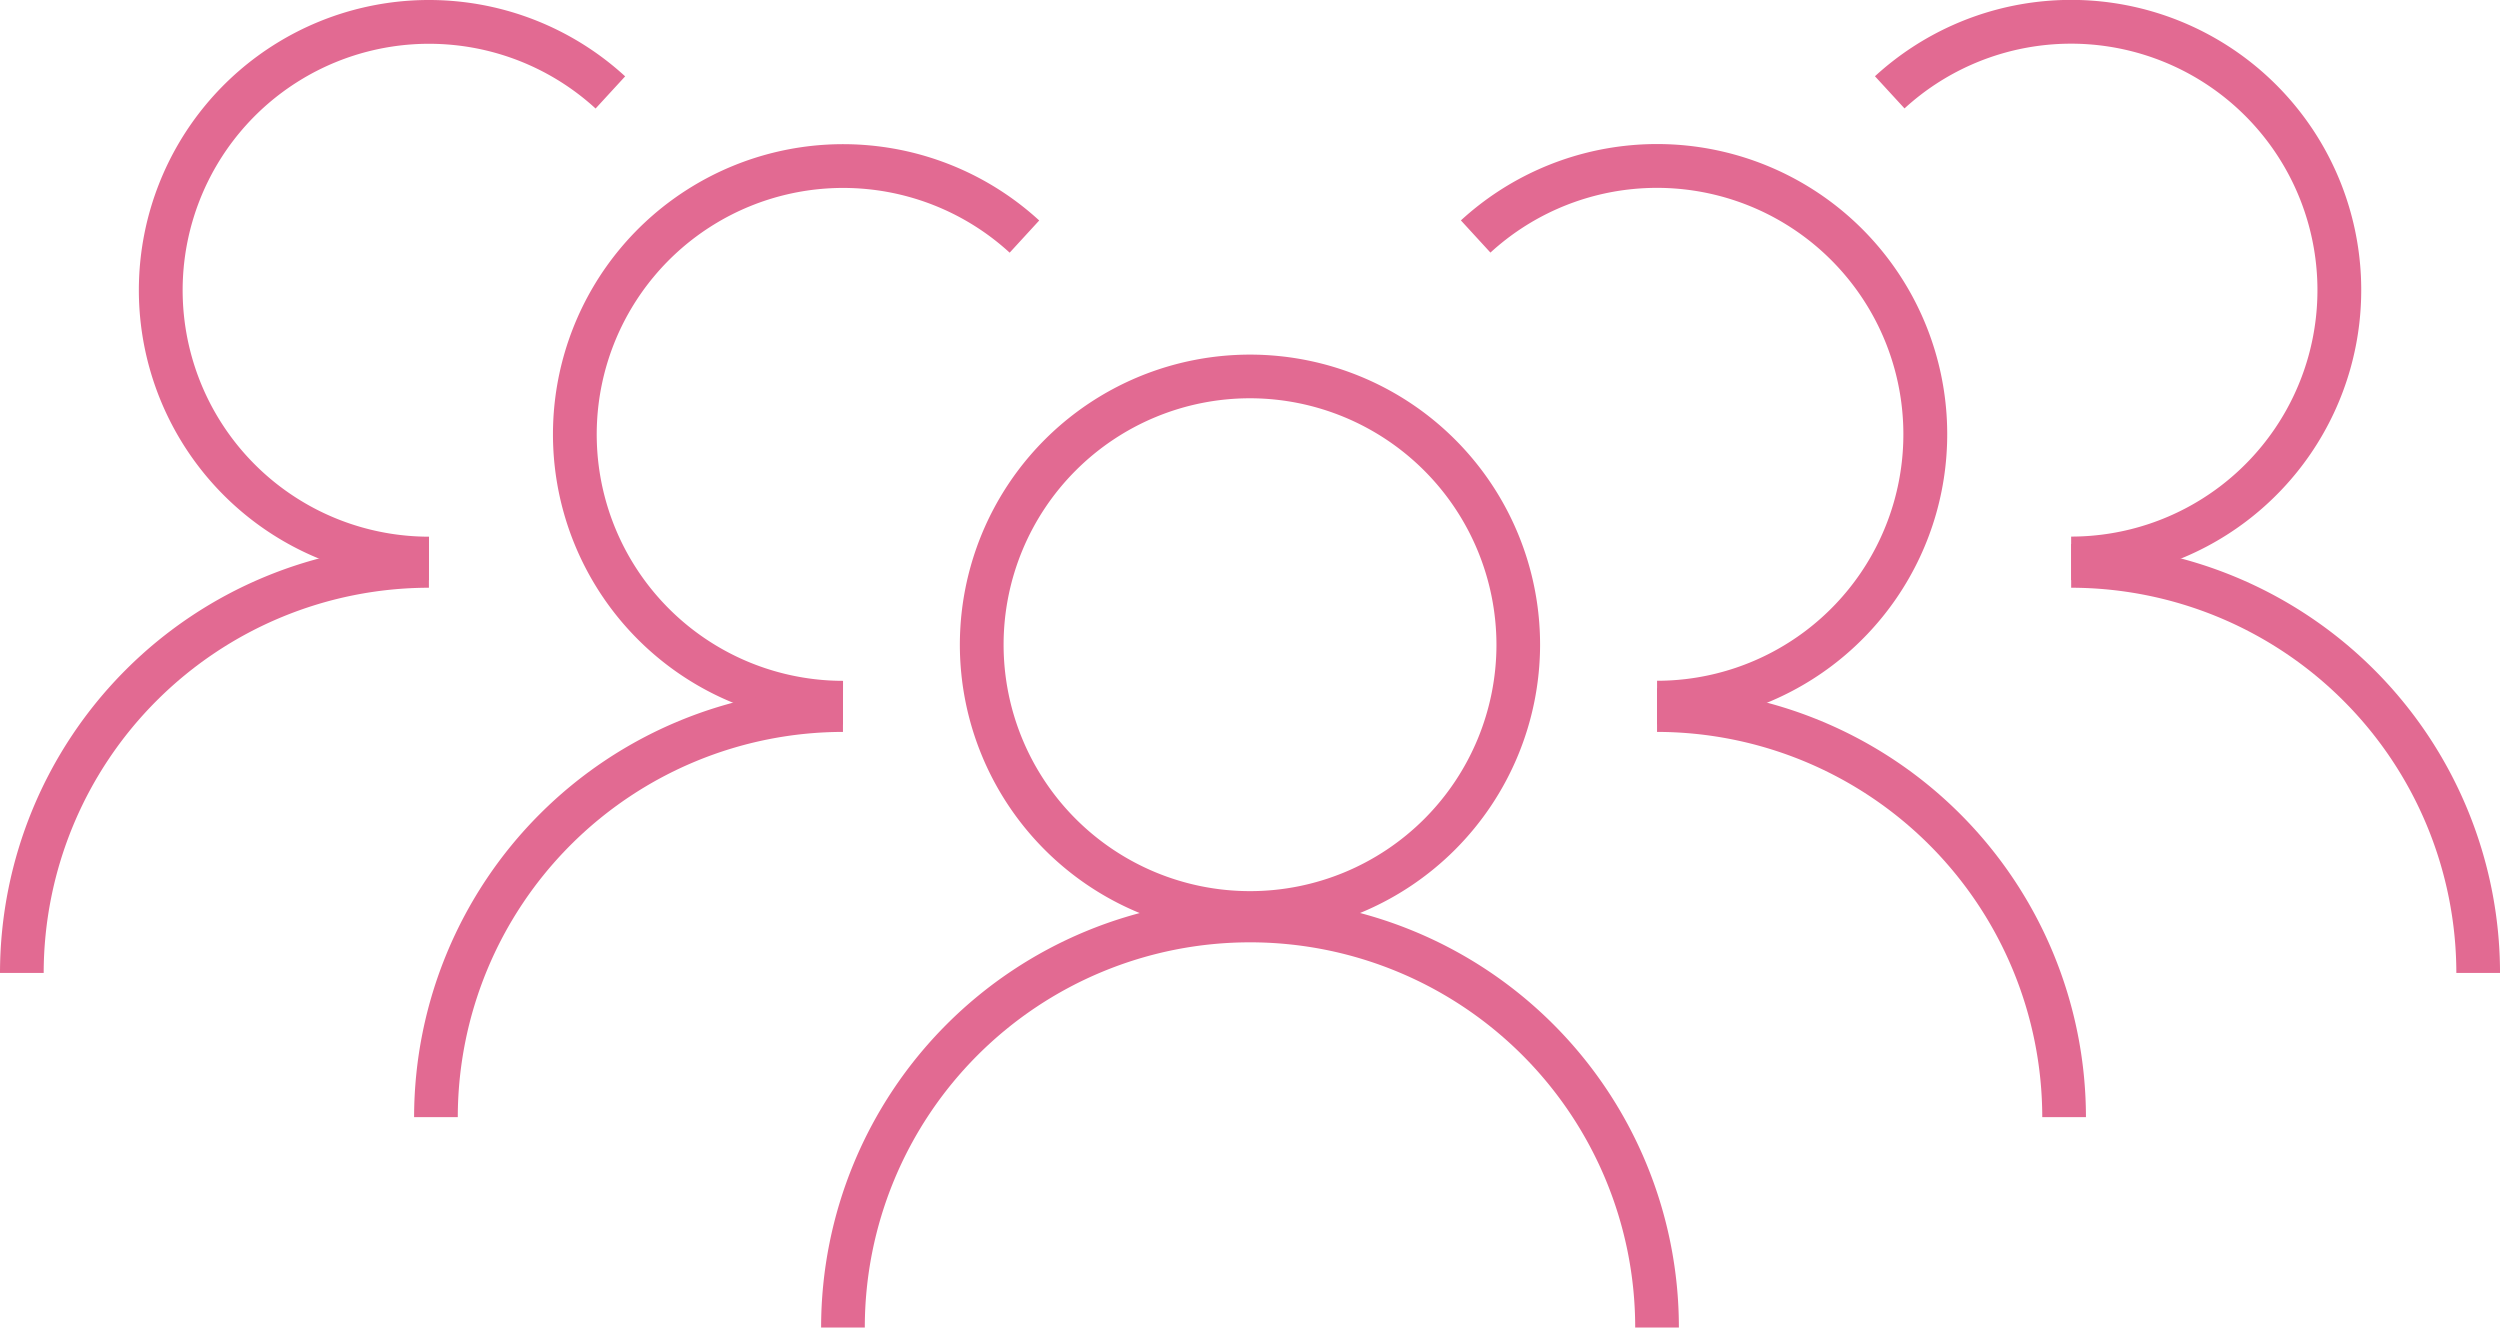
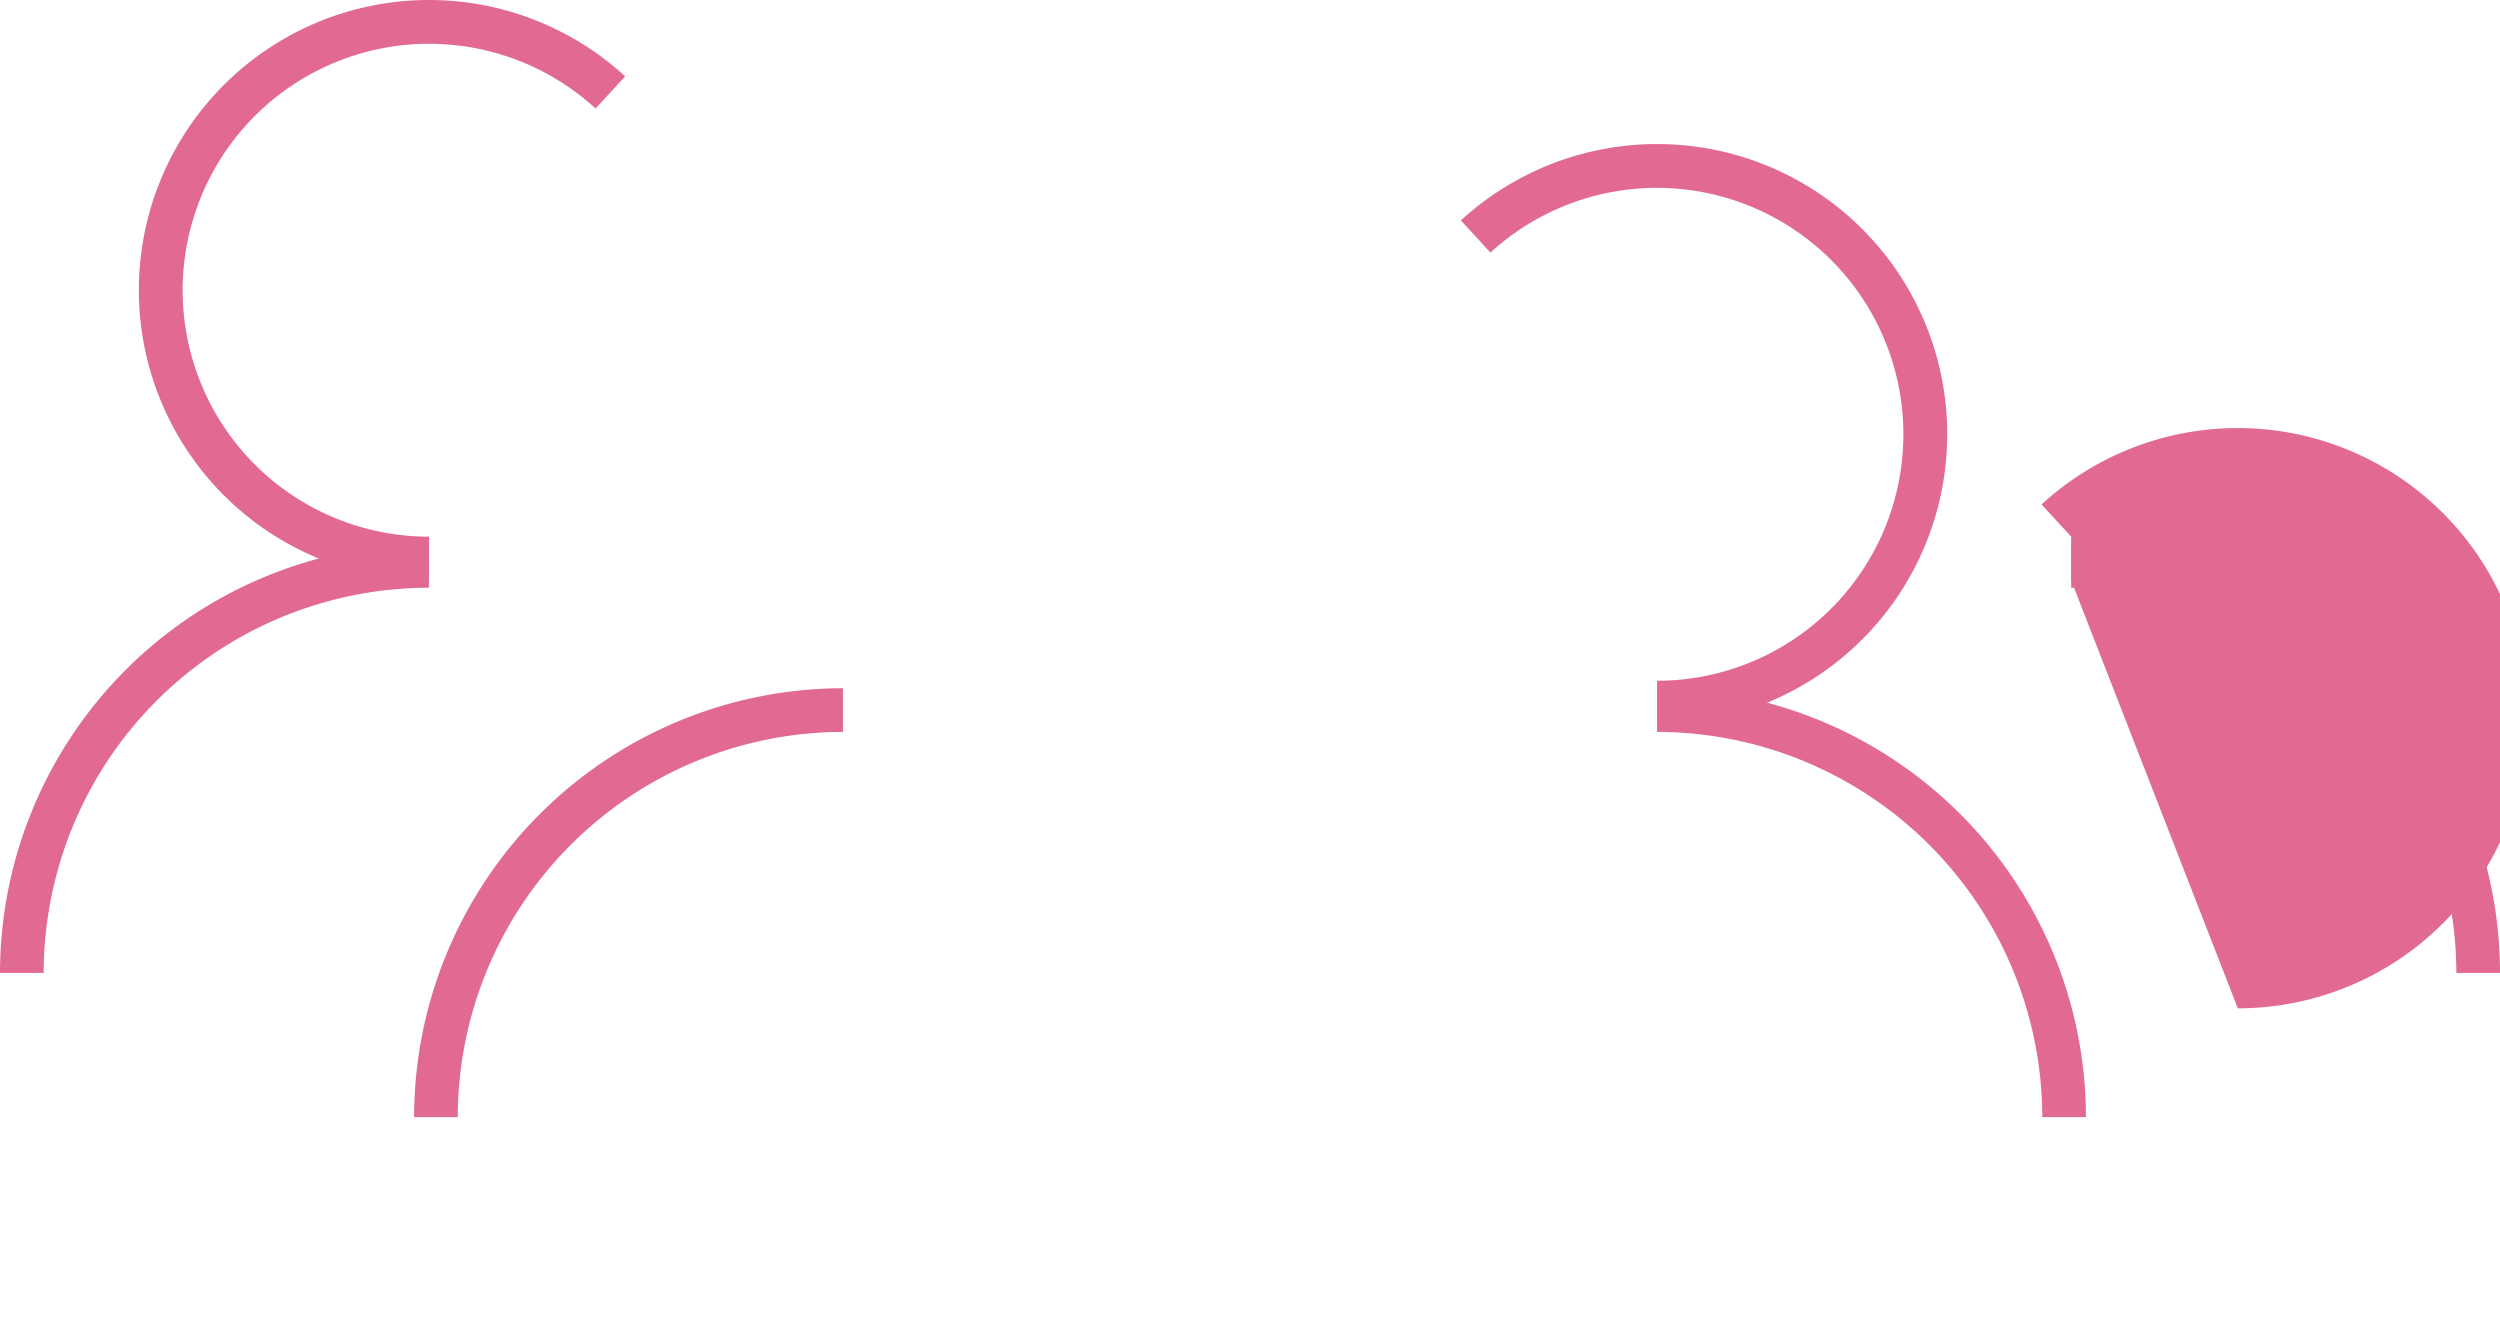
<svg xmlns="http://www.w3.org/2000/svg" width="98.092" height="52.088" viewBox="0 0 98.092 52.088">
  <g id="グループ_551" data-name="グループ 551" transform="translate(0)">
-     <path id="パス_170" data-name="パス 170" d="M345.419,473.822A11.383,11.383,0,1,1,356.8,462.438,11.4,11.4,0,0,1,345.419,473.822Zm0-21.053a9.669,9.669,0,1,0,9.669,9.669A9.682,9.682,0,0,0,345.419,452.769Z" transform="translate(-296.372 -437.142)" fill="#e26a92" />
-     <path id="パス_171" data-name="パス 171" d="M364.514,480.336H362.8a15.114,15.114,0,0,0-30.228,0h-1.714a16.828,16.828,0,0,1,33.656,0Z" transform="translate(-298.64 -428.248)" fill="#e26a92" />
-     <path id="パス_172" data-name="パス 172" d="M336.1,469.006a11.384,11.384,0,1,1,7.7-19.774l-1.159,1.263a9.67,9.67,0,1,0-6.538,16.8Z" transform="translate(-303.025 -440.581)" fill="#e26a92" />
    <path id="パス_173" data-name="パス 173" d="M340.676,468.51" transform="translate(-291.629 -424.677)" fill="#e26a92" stroke="#3c3c3c" stroke-miterlimit="10" stroke-width="1" />
    <path id="パス_174" data-name="パス 174" d="M323.255,475.521h-1.714a16.848,16.848,0,0,1,16.827-16.829v1.714A15.131,15.131,0,0,0,323.255,475.521Z" transform="translate(-305.293 -431.688)" fill="#e26a92" />
    <path id="パス_175" data-name="パス 175" d="M326.623,465.706a11.384,11.384,0,1,1,7.7-19.772l-1.16,1.262a9.67,9.67,0,1,0-6.536,16.8Z" transform="translate(-309.794 -442.938)" fill="#e26a92" />
    <path id="パス_176" data-name="パス 176" d="M313.776,472.219h-1.714a16.848,16.848,0,0,1,16.829-16.827v1.714A15.131,15.131,0,0,0,313.776,472.219Z" transform="translate(-312.062 -434.045)" fill="#e26a92" />
    <path id="パス_177" data-name="パス 177" d="M353.2,469.006v-1.714a9.67,9.67,0,1,0-6.538-16.8l-1.159-1.263a11.385,11.385,0,1,1,7.7,19.774Z" transform="translate(-288.182 -440.581)" fill="#e26a92" />
    <path id="パス_178" data-name="パス 178" d="M366.822,475.521h-1.714a15.132,15.132,0,0,0-15.115-15.115v-1.714A16.848,16.848,0,0,1,366.822,475.521Z" transform="translate(-284.976 -431.688)" fill="#e26a92" />
-     <path id="パス_179" data-name="パス 179" d="M362.679,465.706v-1.714a9.67,9.67,0,1,0-6.538-16.8l-1.16-1.262a11.384,11.384,0,1,1,7.7,19.772Z" transform="translate(-281.414 -442.938)" fill="#e26a92" />
+     <path id="パス_179" data-name="パス 179" d="M362.679,465.706v-1.714l-1.16-1.262a11.384,11.384,0,1,1,7.7,19.772Z" transform="translate(-281.414 -442.938)" fill="#e26a92" />
    <path id="パス_180" data-name="パス 180" d="M376.3,472.219h-1.714a15.131,15.131,0,0,0-15.113-15.113v-1.714A16.847,16.847,0,0,1,376.3,472.219Z" transform="translate(-278.207 -434.045)" fill="#e26a92" />
  </g>
</svg>